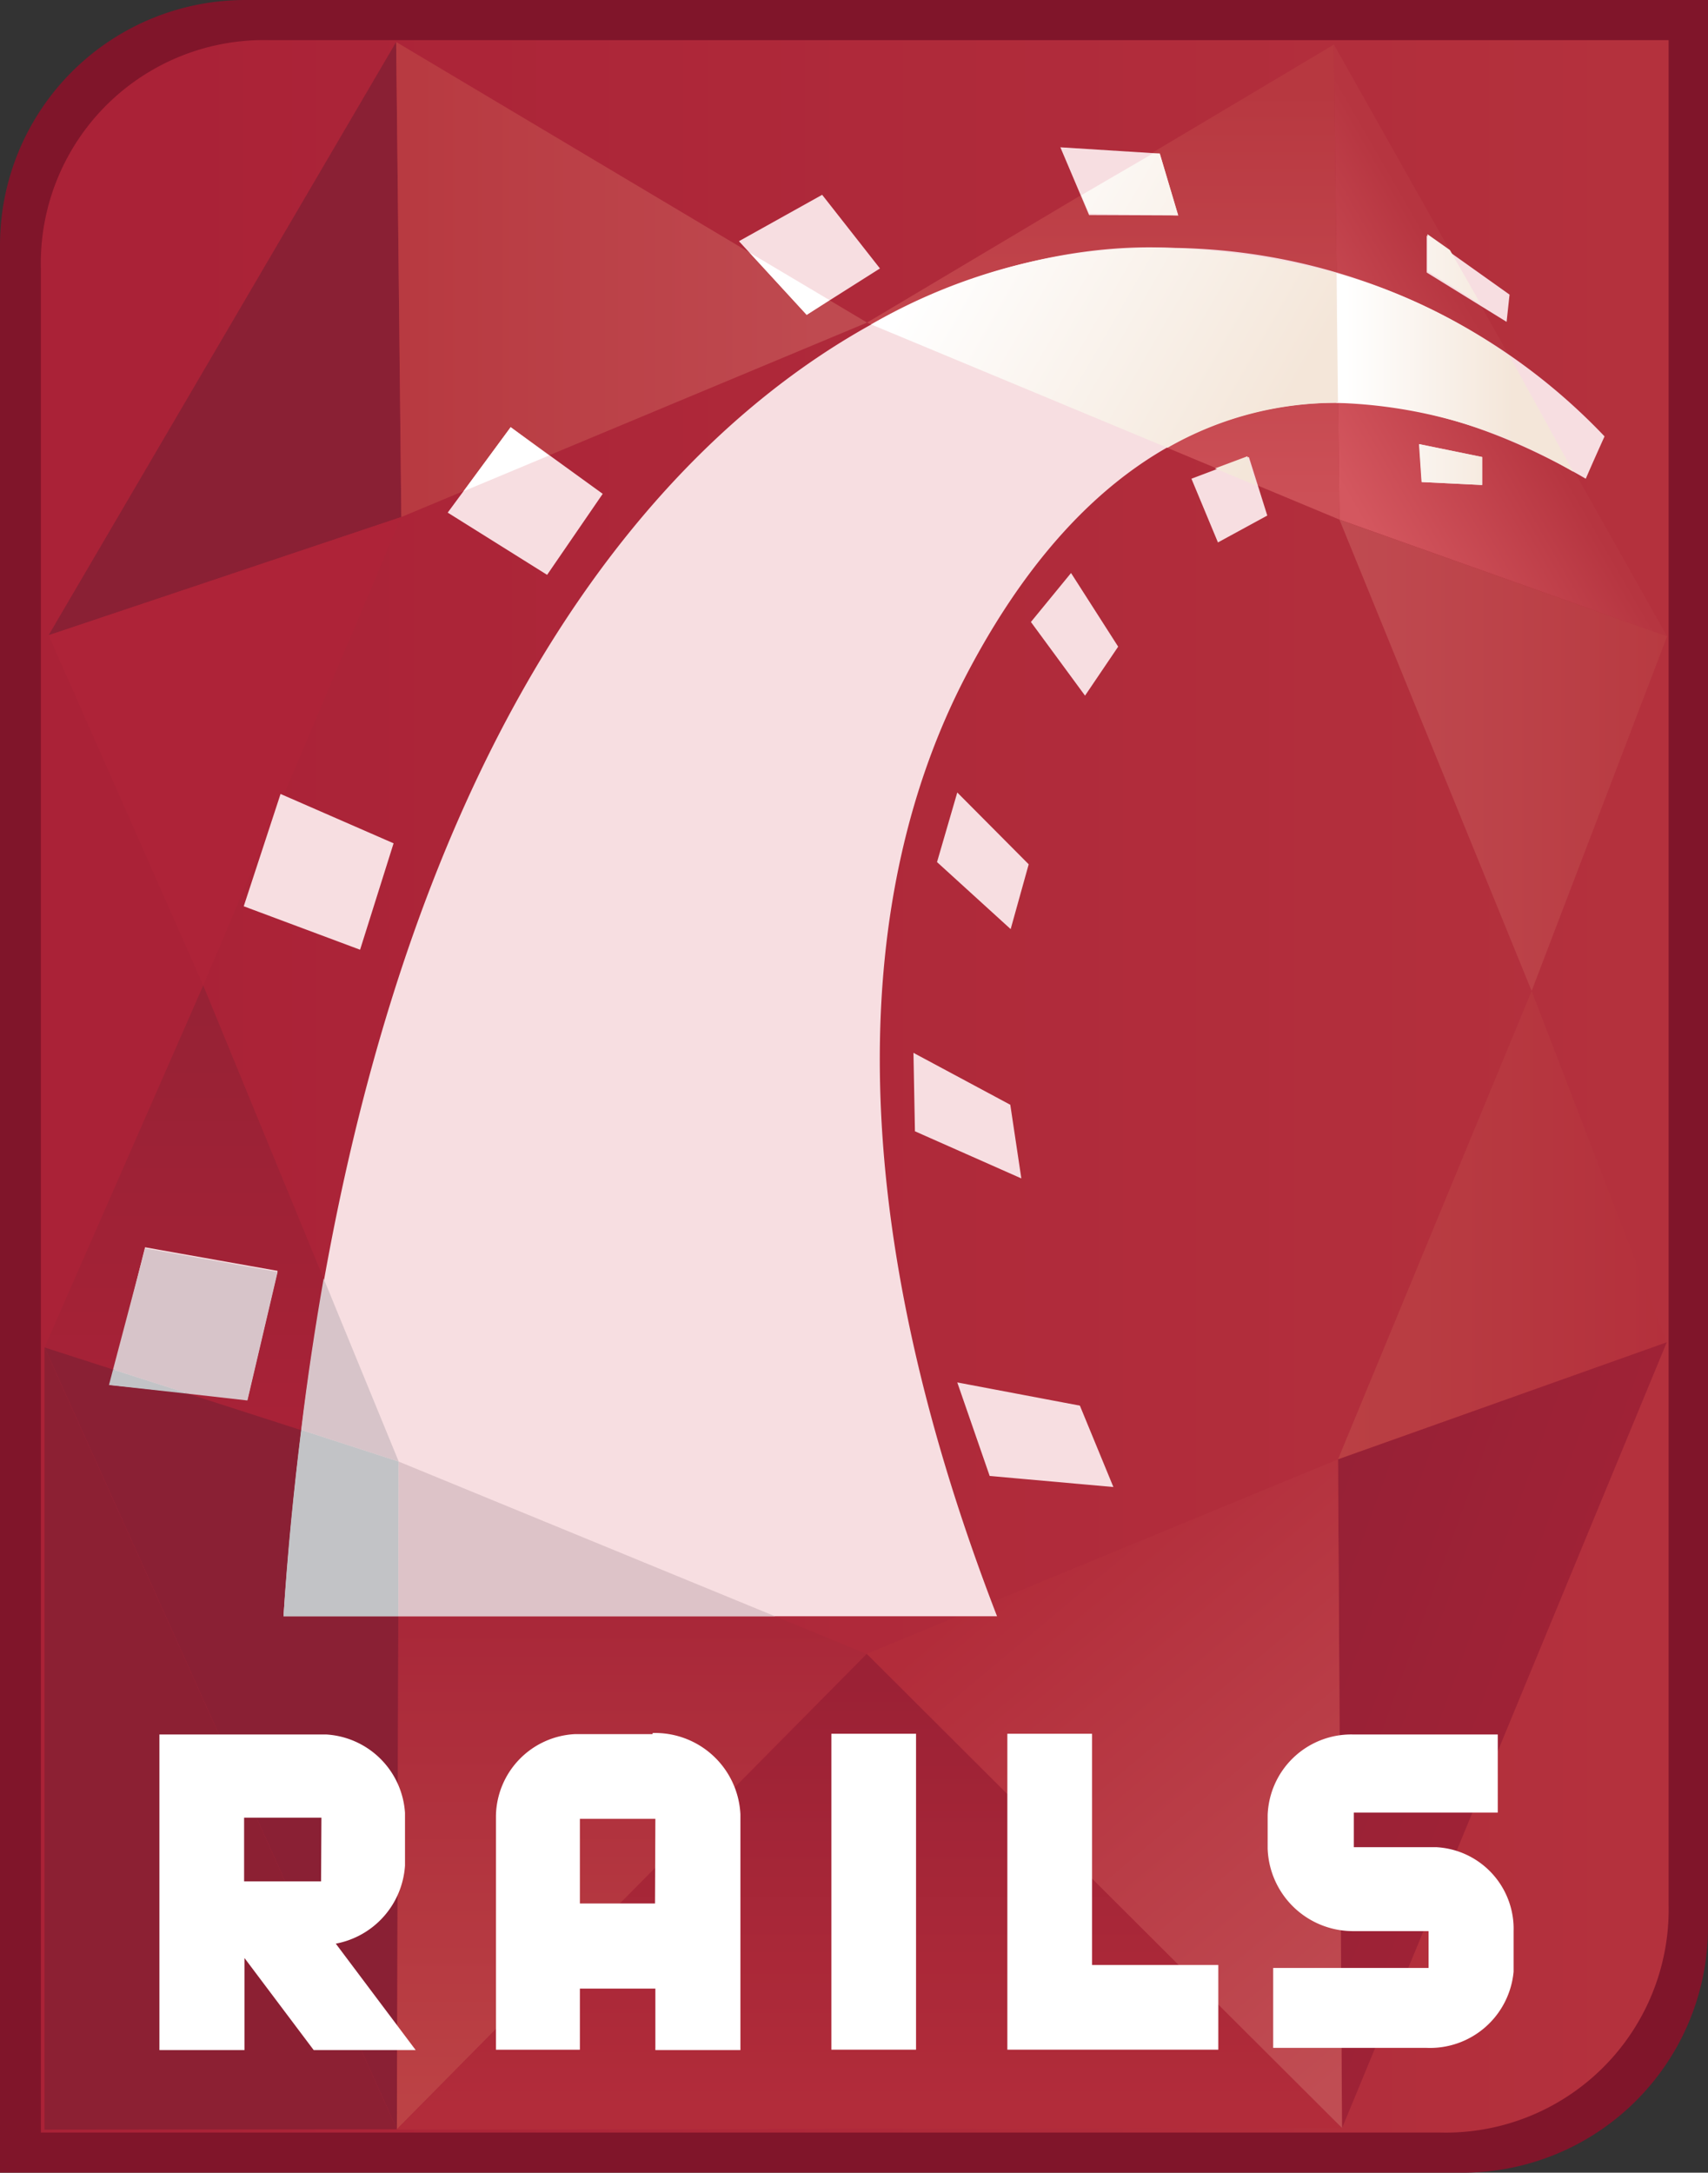
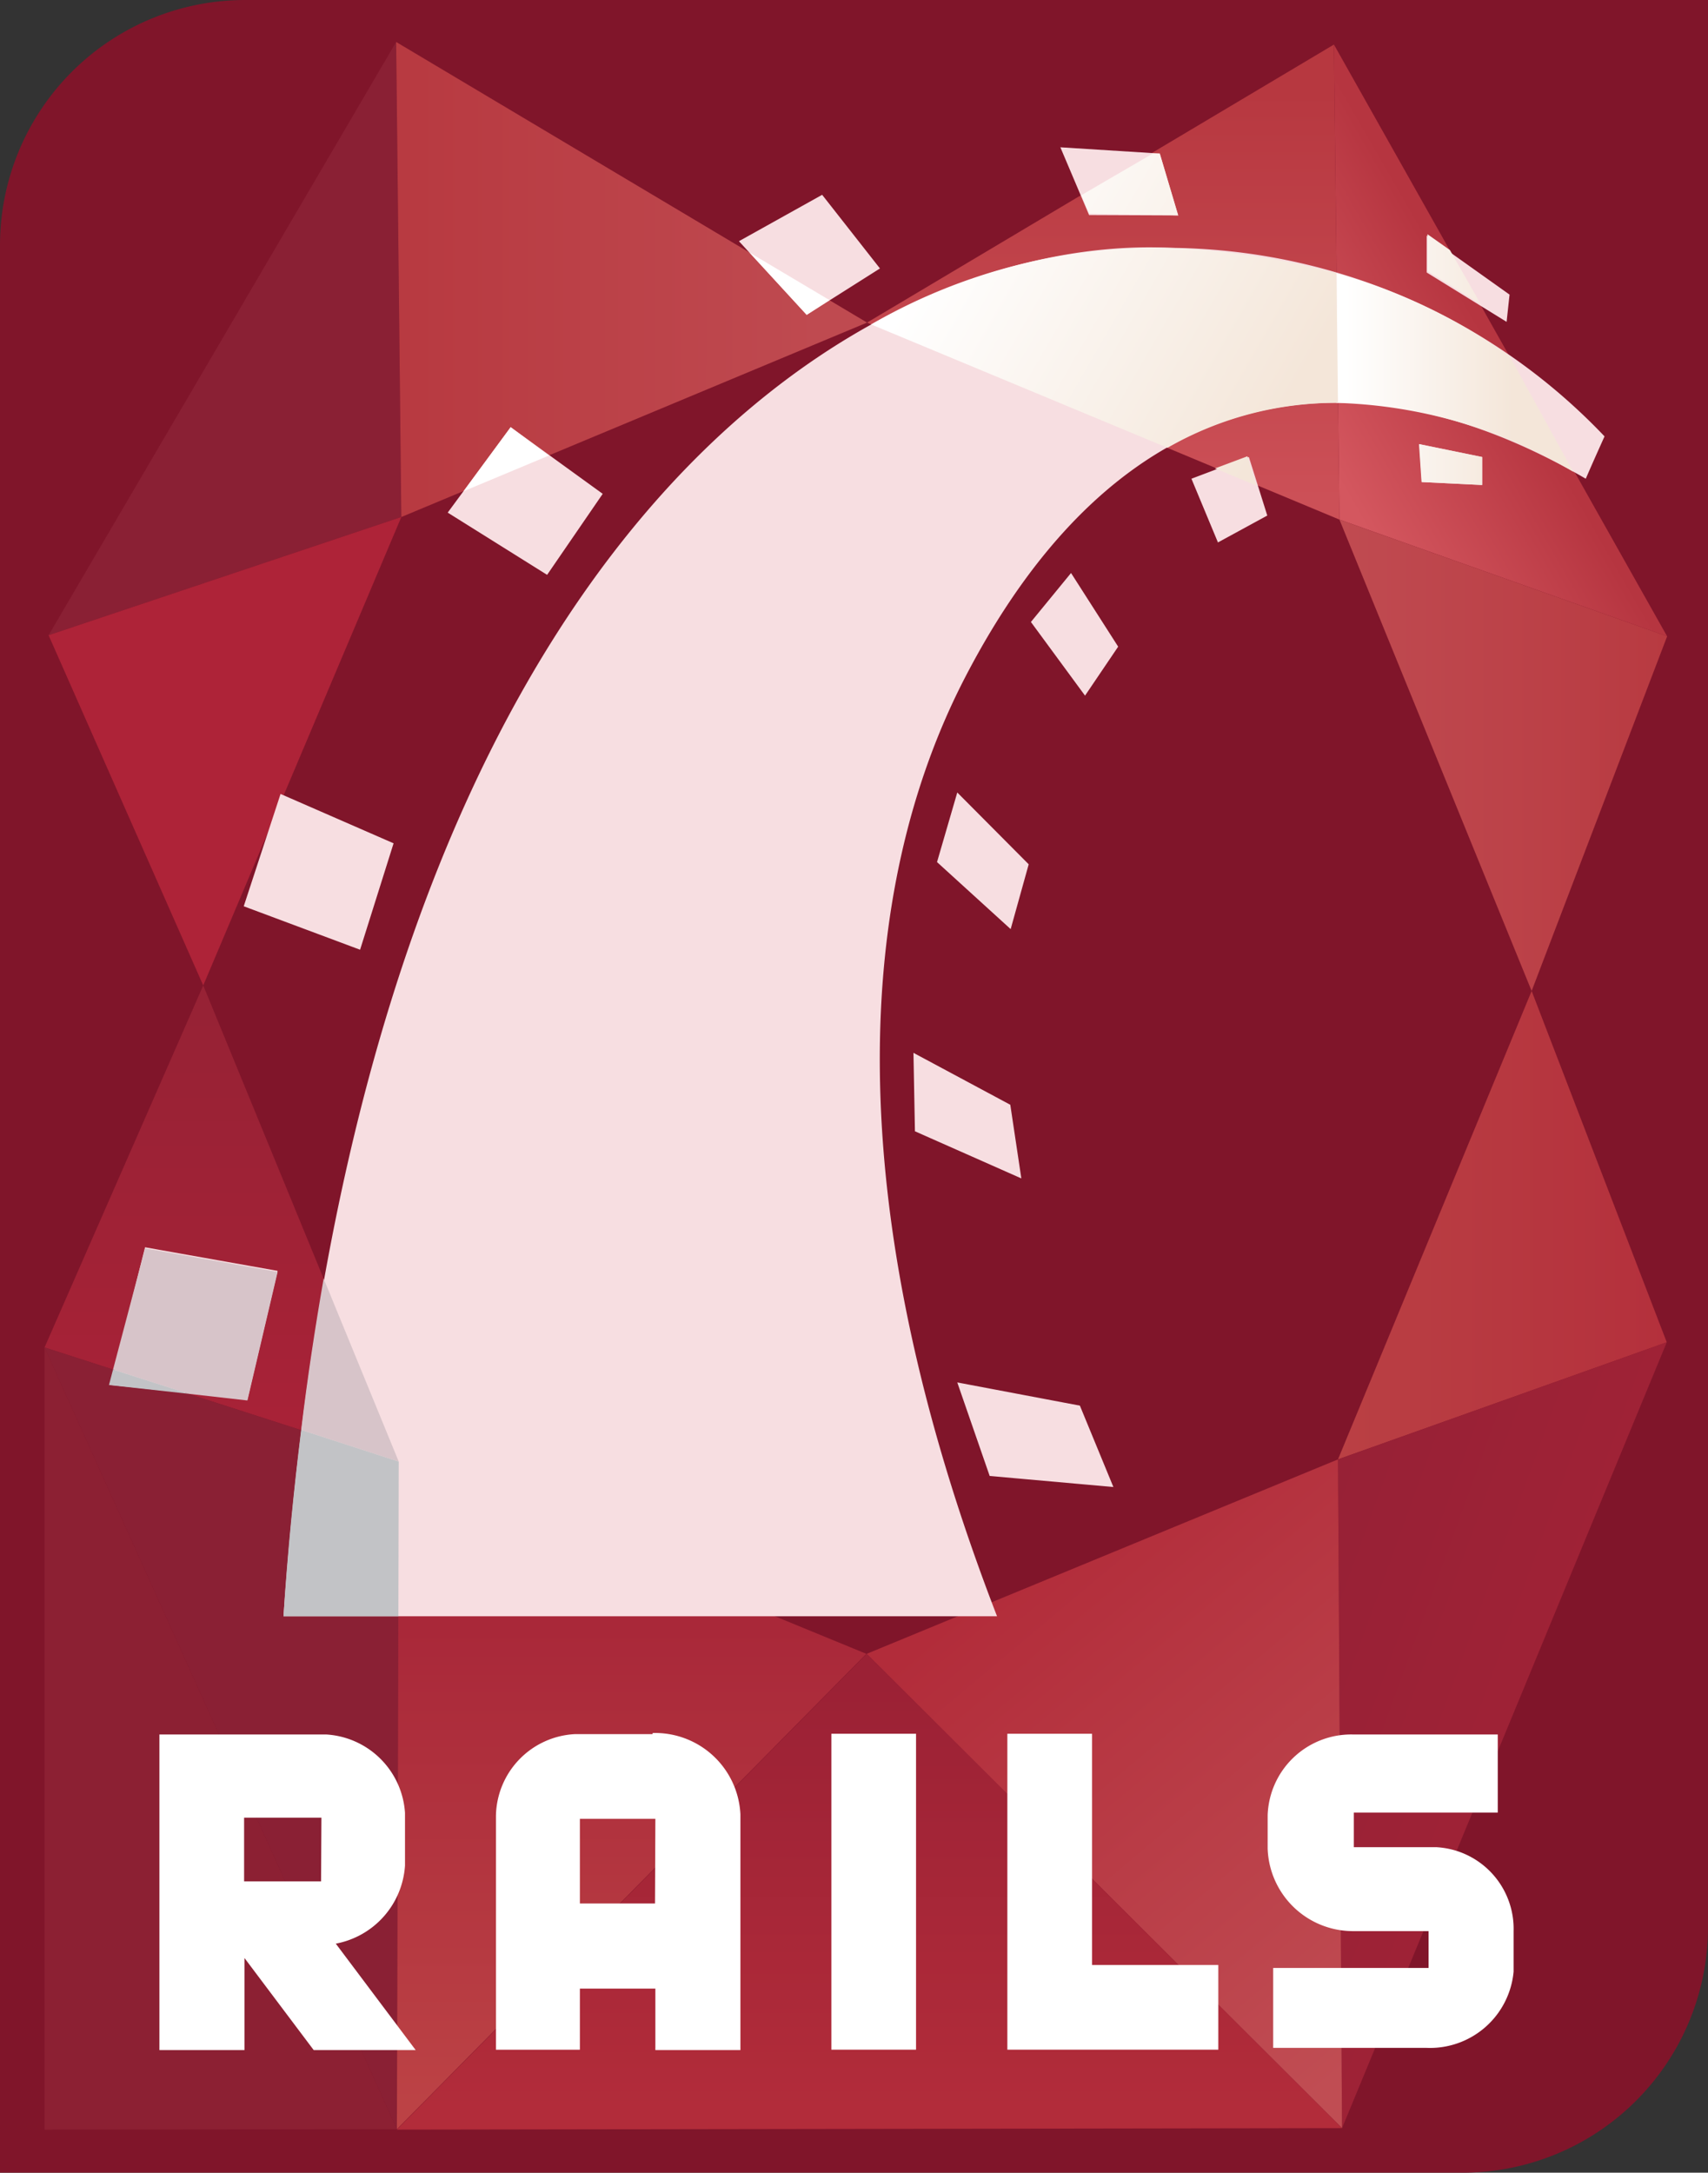
<svg xmlns="http://www.w3.org/2000/svg" viewBox="0 0 46.39 59">
  <rect x="0" y="0" width="46.39" height="59" fill="#333333" stroke="none" />
  <defs>
    <style>.cls-3{fill:#8a2034}.cls-17{fill:#fff}.cls-18{fill:#d7c4c9}.cls-19{fill:#c2c3c6}</style>
    <linearGradient id="linear-gradient" x1="1.07" y1="29.5" x2="45.32" y2="29.5" gradientUnits="userSpaceOnUse">
      <stop offset=".08" stop-color="#aa2237" />
      <stop offset=".98" stop-color="#b4313d" />
    </linearGradient>
    <linearGradient id="linear-gradient-2" x1="10.76" y1="7.59" x2="23.55" y2="7.59" gradientUnits="userSpaceOnUse">
      <stop offset=".04" stop-color="#b83a41" />
      <stop offset=".9" stop-color="#bf4a50" />
    </linearGradient>
    <linearGradient id="linear-gradient-3" x1="6.02" y1="39.69" x2="6.02" y2="26.76" gradientUnits="userSpaceOnUse">
      <stop offset=".04" stop-color="#a92237" />
      <stop offset=".94" stop-color="#972235" />
    </linearGradient>
    <linearGradient id="linear-gradient-4" x1="17.15" y1="57.82" x2="17.15" y2="39.69" gradientUnits="userSpaceOnUse">
      <stop offset=".04" stop-color="#bc4245" />
      <stop offset=".94" stop-color="#a42136" />
    </linearGradient>
    <linearGradient id="linear-gradient-5" x1="29.96" y1="14.11" x2="29.96" y2="1.21" gradientUnits="userSpaceOnUse">
      <stop offset=".04" stop-color="#cc5057" />
      <stop offset=".9" stop-color="#b73840" />
    </linearGradient>
    <linearGradient id="linear-gradient-6" x1="35.36" y1="12.36" x2="40.84" y2="9.2" gradientUnits="userSpaceOnUse">
      <stop offset=".08" stop-color="#d4575f" />
      <stop offset=".94" stop-color="#b63540" />
    </linearGradient>
    <linearGradient id="linear-gradient-7" x1="36.37" y1="20.51" x2="45.28" y2="20.51" gradientUnits="userSpaceOnUse">
      <stop offset="0" stop-color="#c04b51" />
      <stop offset="1" stop-color="#b83a41" />
    </linearGradient>
    <linearGradient id="linear-gradient-8" x1="36.34" y1="33.27" x2="45.27" y2="33.27" gradientUnits="userSpaceOnUse">
      <stop offset="0" stop-color="#ba4044" />
      <stop offset="1" stop-color="#b4303c" />
    </linearGradient>
    <linearGradient id="linear-gradient-9" x1="34.46" y1="44.79" x2="41.32" y2="47.29" gradientUnits="userSpaceOnUse">
      <stop offset="0" stop-color="#972136" />
      <stop offset="1" stop-color="#9f2236" />
    </linearGradient>
    <linearGradient id="linear-gradient-10" x1="28.59" y1="40.67" x2="40.27" y2="54.58" gradientUnits="userSpaceOnUse">
      <stop offset=".04" stop-color="#b22c3a" />
      <stop offset=".94" stop-color="#c04d53" />
    </linearGradient>
    <linearGradient id="linear-gradient-11" x1="23.61" y1="57.83" x2="23.61" y2="44.91" gradientUnits="userSpaceOnUse">
      <stop offset=".04" stop-color="#b22c3a" />
      <stop offset=".94" stop-color="#9b2135" />
    </linearGradient>
    <linearGradient id="linear-gradient-12" x1="36.3" y1="9.77" x2="42.77" y2="9.77" gradientUnits="userSpaceOnUse">
      <stop offset=".04" stop-color="#fff" />
      <stop offset=".74" stop-color="#f4e6d9" />
    </linearGradient>
    <linearGradient id="linear-gradient-13" x1="25.64" y1="5.38" x2="36.07" y2="11.4" gradientUnits="userSpaceOnUse">
      <stop offset=".04" stop-color="#fff" />
      <stop offset=".9" stop-color="#f4e6d9" />
    </linearGradient>
  </defs>
  <g id="Layer_2" data-name="Layer 2">
    <g id="Layer_1-2" data-name="Layer 1">
      <path d="M46.39 52.33A6.67 6.67 0 0 1 39.72 59H0V6.67A6.66 6.66 0 0 1 6.67 0h39.72z" fill="#80152a" />
-       <path d="M45.32 51.71a6.06 6.06 0 0 1-6.21 6.2h-38V7.29a6.06 6.06 0 0 1 6.21-6.2h38z" fill="url(#linear-gradient)" />
      <path class="cls-3" d="M10.76 1.14l.14 12.9-9.58 3.21 9.44-16.11z" />
      <path fill="url(#linear-gradient-2)" d="M10.76 1.14l.14 12.9 12.65-5.28-12.79-7.62z" />
      <path fill="#ae2338" d="M5.52 26.76l5.38-12.72-9.58 3.21 4.2 9.51z" />
      <path fill="url(#linear-gradient-3)" d="M5.52 26.76l5.31 12.93-9.62-3.1 4.31-9.83z" />
      <path class="cls-3" d="M10.78 57.82l.05-18.13-9.62-3.1 9.57 21.23z" />
      <path fill="#8c2033" d="M10.78 57.82l-9.57.01V36.59l9.57 21.23z" />
      <path fill="url(#linear-gradient-4)" d="M10.78 57.82l.05-18.13 12.7 5.22-12.75 12.91z" />
      <path fill="url(#linear-gradient-5)" d="M36.23 1.21l.15 12.9-12.83-5.35 12.68-7.55z" />
      <path fill="url(#linear-gradient-6)" d="M36.23 1.21l.15 12.9 8.9 3.17-9.05-16.07z" />
      <path fill="url(#linear-gradient-7)" d="M41.6 26.91l-5.22-12.8 8.9 3.17-3.68 9.63z" />
      <path fill="url(#linear-gradient-8)" d="M41.6 26.91l-5.26 12.72 8.93-3.18-3.67-9.54z" />
      <path fill="url(#linear-gradient-9)" d="M36.45 57.79l-.11-18.16 8.93-3.18-8.82 21.34z" />
      <path fill="url(#linear-gradient-10)" d="M36.45 57.79l-.11-18.16-12.8 5.28 12.91 12.88z" />
      <path fill="url(#linear-gradient-11)" d="M36.45 57.79l-25.67.04 12.76-12.92 12.91 12.88z" />
      <path d="M24.85 30.72L27.74 32l-.3-2-2.63-1.41zM3 37.61l3.72.39.82-3.49-3.6-.64zm13.37-24.2l-2.5-1.81-1.71 2.32 2.7 1.69zm7.53-6.12l-1.57-2-2.26 1.26 1.84 2zM32 5.85l-.5-1.68L28.8 4l.78 1.84zM41 8l-2.25-1.6v1l2.17 1.34zM10.69 22.9l-3.07-1.34-1 3.05 3.16 1.18zM26 21.52l-.55 1.89 2 1.82.49-1.76zm12.62-8.43l1.64.08v-.76l-1.71-.35zm-6.84-6.36c-7.9-.38-22 7.11-24.08 37.16h19.38c-4.35-11.25-3.85-19.75-.86-25.51C30.57 10 37 9.46 43.07 13c.22-.51.51-1.15.51-1.15a16.45 16.45 0 0 0-11.8-5.12zm.58 6.27l.72 1.73 1.34-.73-.5-1.59zM28 16.89l1.47 2 .9-1.33-1.28-2zm2.24 23.49l-.91-2.21-3.33-.63.88 2.54z" fill="#f7dee1" />
      <path class="cls-17" d="M12.59 13.34l2.32-.97-1.04-.77-1.28 1.74zM21.91 8.55l.62-.4-2.17-1.29 1.55 1.69z" />
      <path class="cls-18" d="M3.94 33.9l-.87 3.29 2.06.66 1.59.18.82-3.49-3.6-.64zM8.79 34.72c-.23 1.32-.44 2.69-.61 4.11l2.65.86z" />
      <path class="cls-19" d="M3.07 37.19l-.11.42 2.17.24-2.06-.66zM10.83 39.69l-2.65-.86c-.2 1.62-.37 3.3-.48 5.06h3.12z" />
-       <path fill="#ddc3c8" d="M10.82 43.89h10.23l-10.22-4.2-.01 4.2z" />
      <path d="M39.38 6.79l-.61-.43v1l1.45.9zM41 9.67a14.89 14.89 0 0 0-4.7-2.25v3.52a13.31 13.31 0 0 1 6.43 1.87zm-2.39 3.42l1.64.08v-.76l-1.71-.35z" fill="url(#linear-gradient-12)" />
      <path d="M36.3 7.42a20.63 20.63 0 0 0-4.52-.69 15.52 15.52 0 0 0-8.12 2.08l8.05 3.35a9.2 9.2 0 0 1 4.63-1.22zM32 5.85l-.5-1.68h-.19L29.37 5.3l.21.5zm1 6.87l1.13.47-.25-.8z" fill="url(#linear-gradient-13)" />
      <path class="cls-17" d="M11 50.66v-1.43a2.28 2.28 0 0 0-2.14-2.13H4.33v8.57h2.31v-2.5l1.88 2.5h2.77l-2.17-2.89A2.31 2.31 0 0 0 11 50.66zm-2.28.43H6.63v-1.73h2.1zm9-4h-2.1a2.26 2.26 0 0 0-2.15 2.23v6.34h2.28V54h2.05v1.67h2.31v-6.4a2.32 2.32 0 0 0-2.38-2.21zm.07 4.6h-2.04v-2.3h2.05zM39 50.16h-2.23v-.94h3.91V47.1h-3.93a2.27 2.27 0 0 0-2.32 2.19v.91a2.32 2.32 0 0 0 2.3 2.24h2.07v1h-4.22v2.17h4.16a2.28 2.28 0 0 0 2.37-2.07v-1.1A2.22 2.22 0 0 0 39 50.16zm-9.34-3.08h-2.3v8.58h5.73v-2.3h-3.43zm-7.08 8.58h2.3v-8.58h-2.3z" />
    </g>
  </g>
</svg>